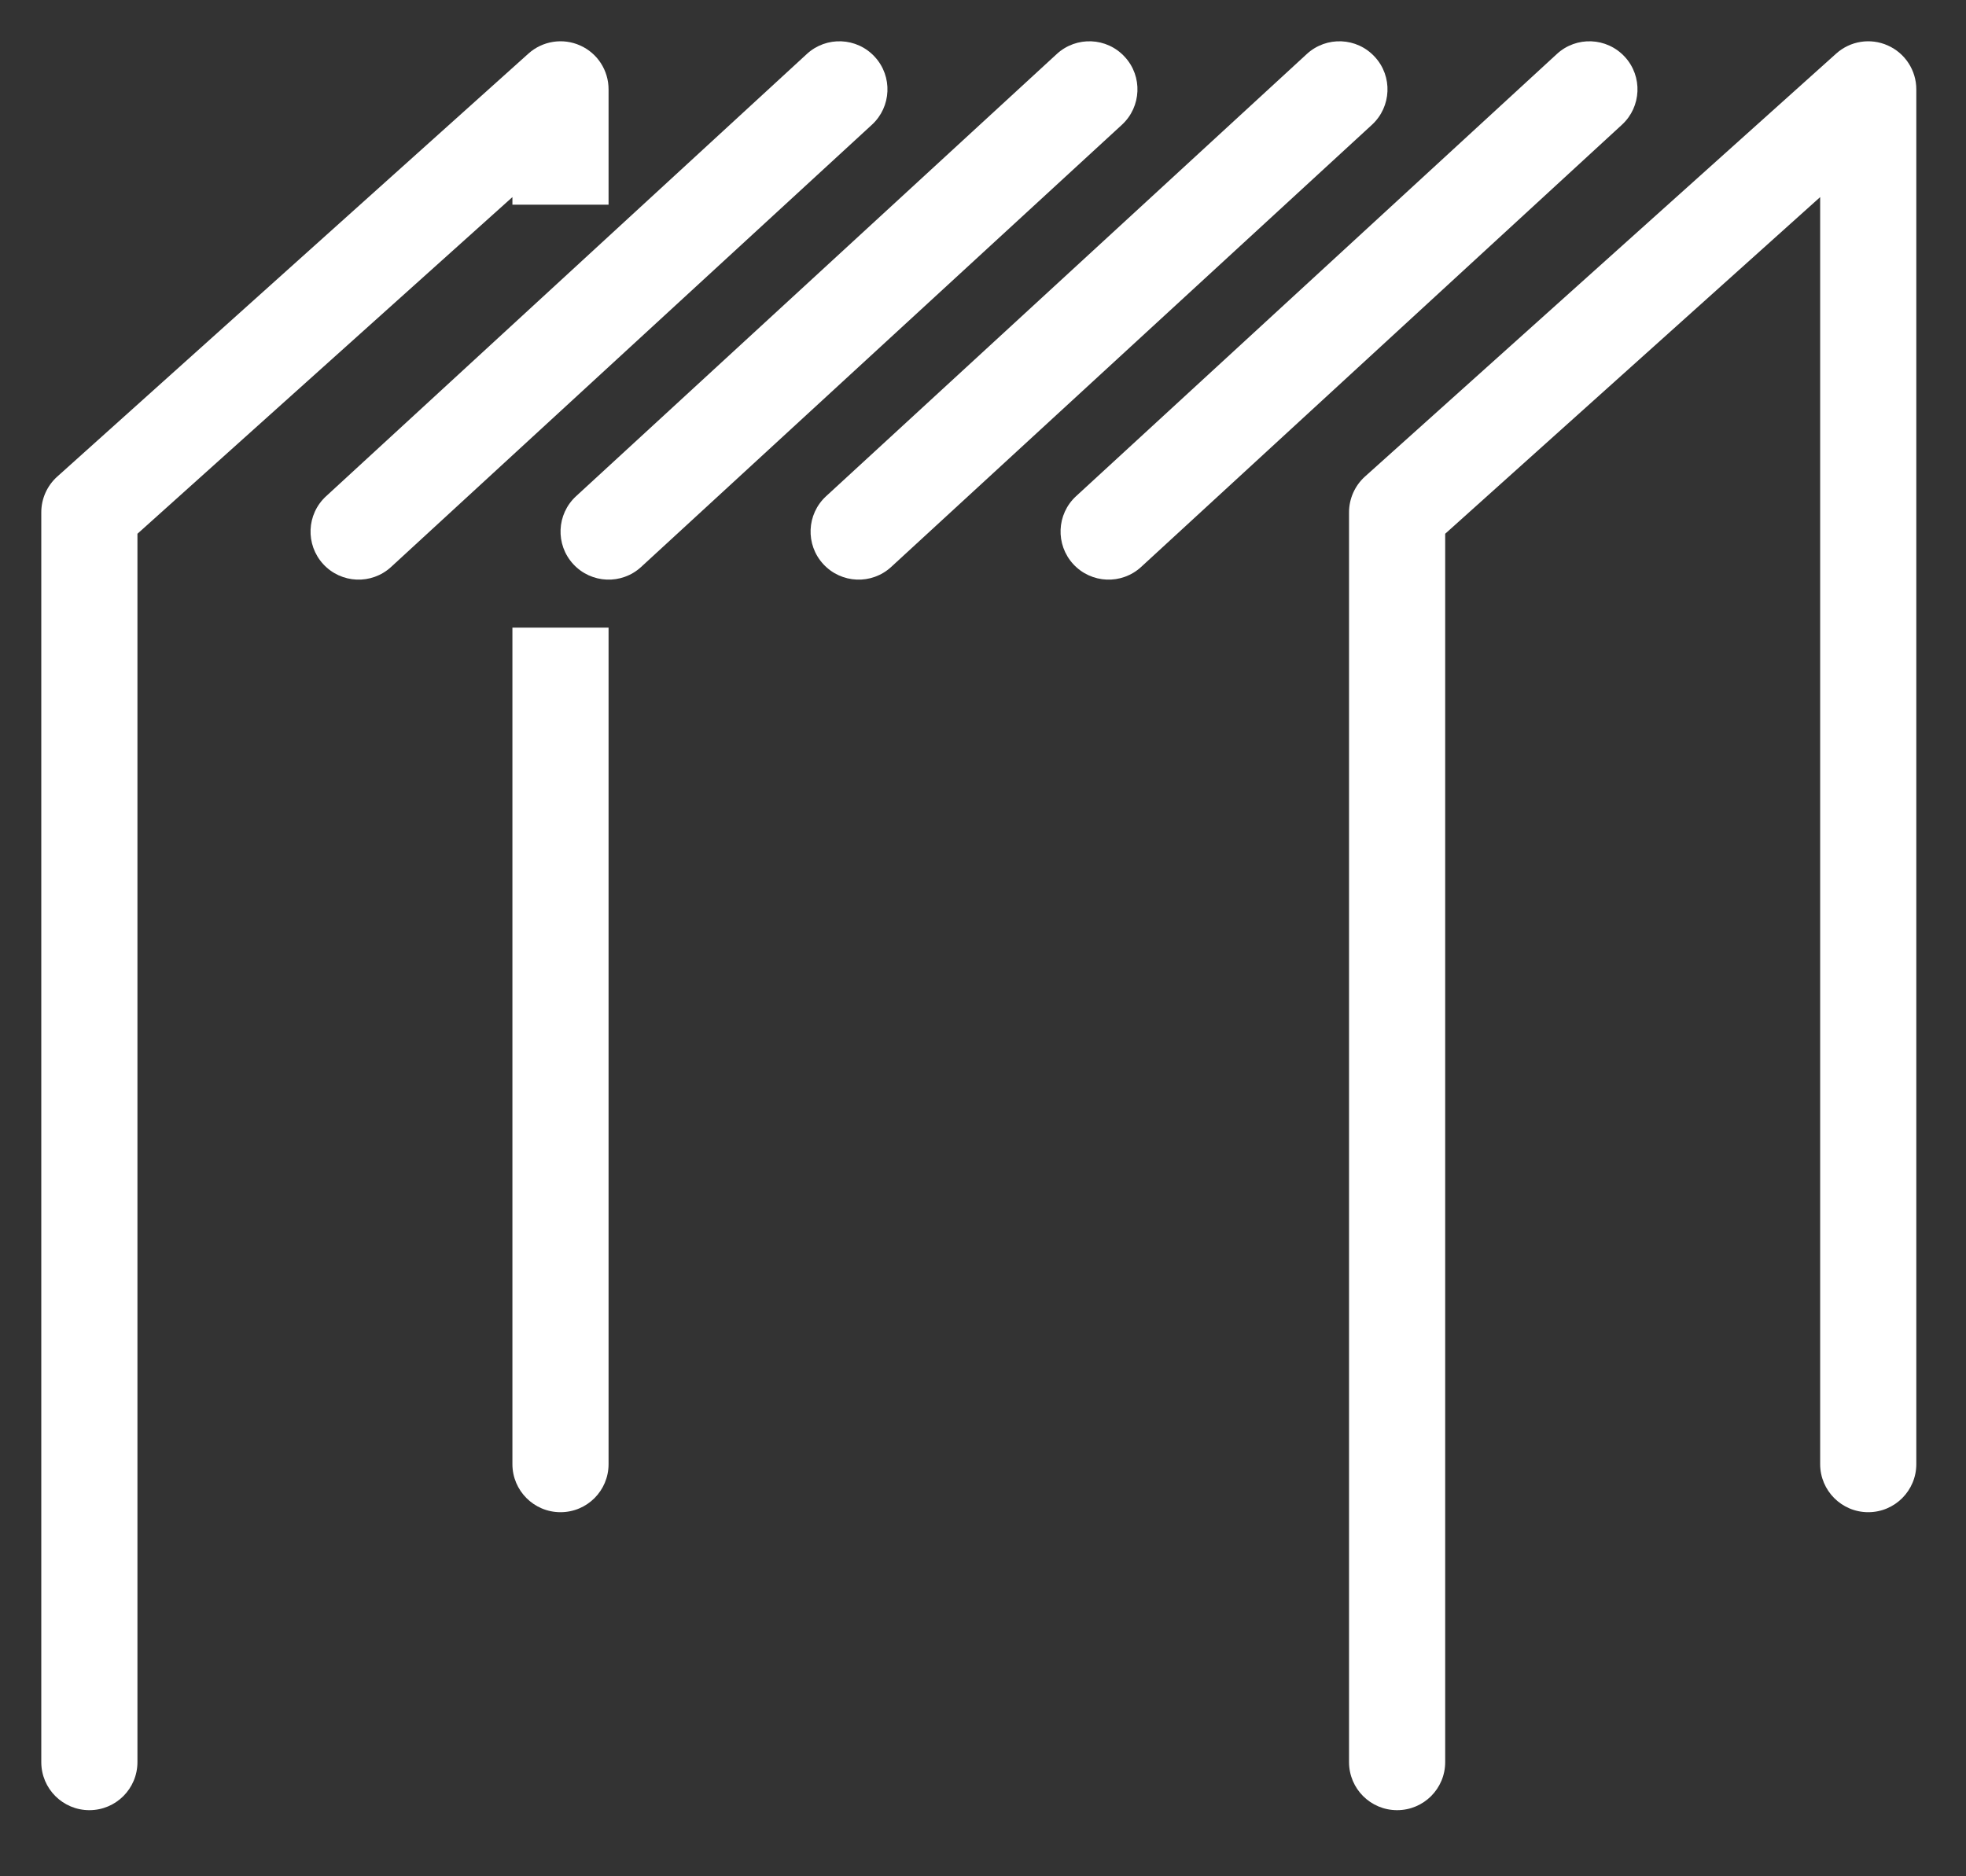
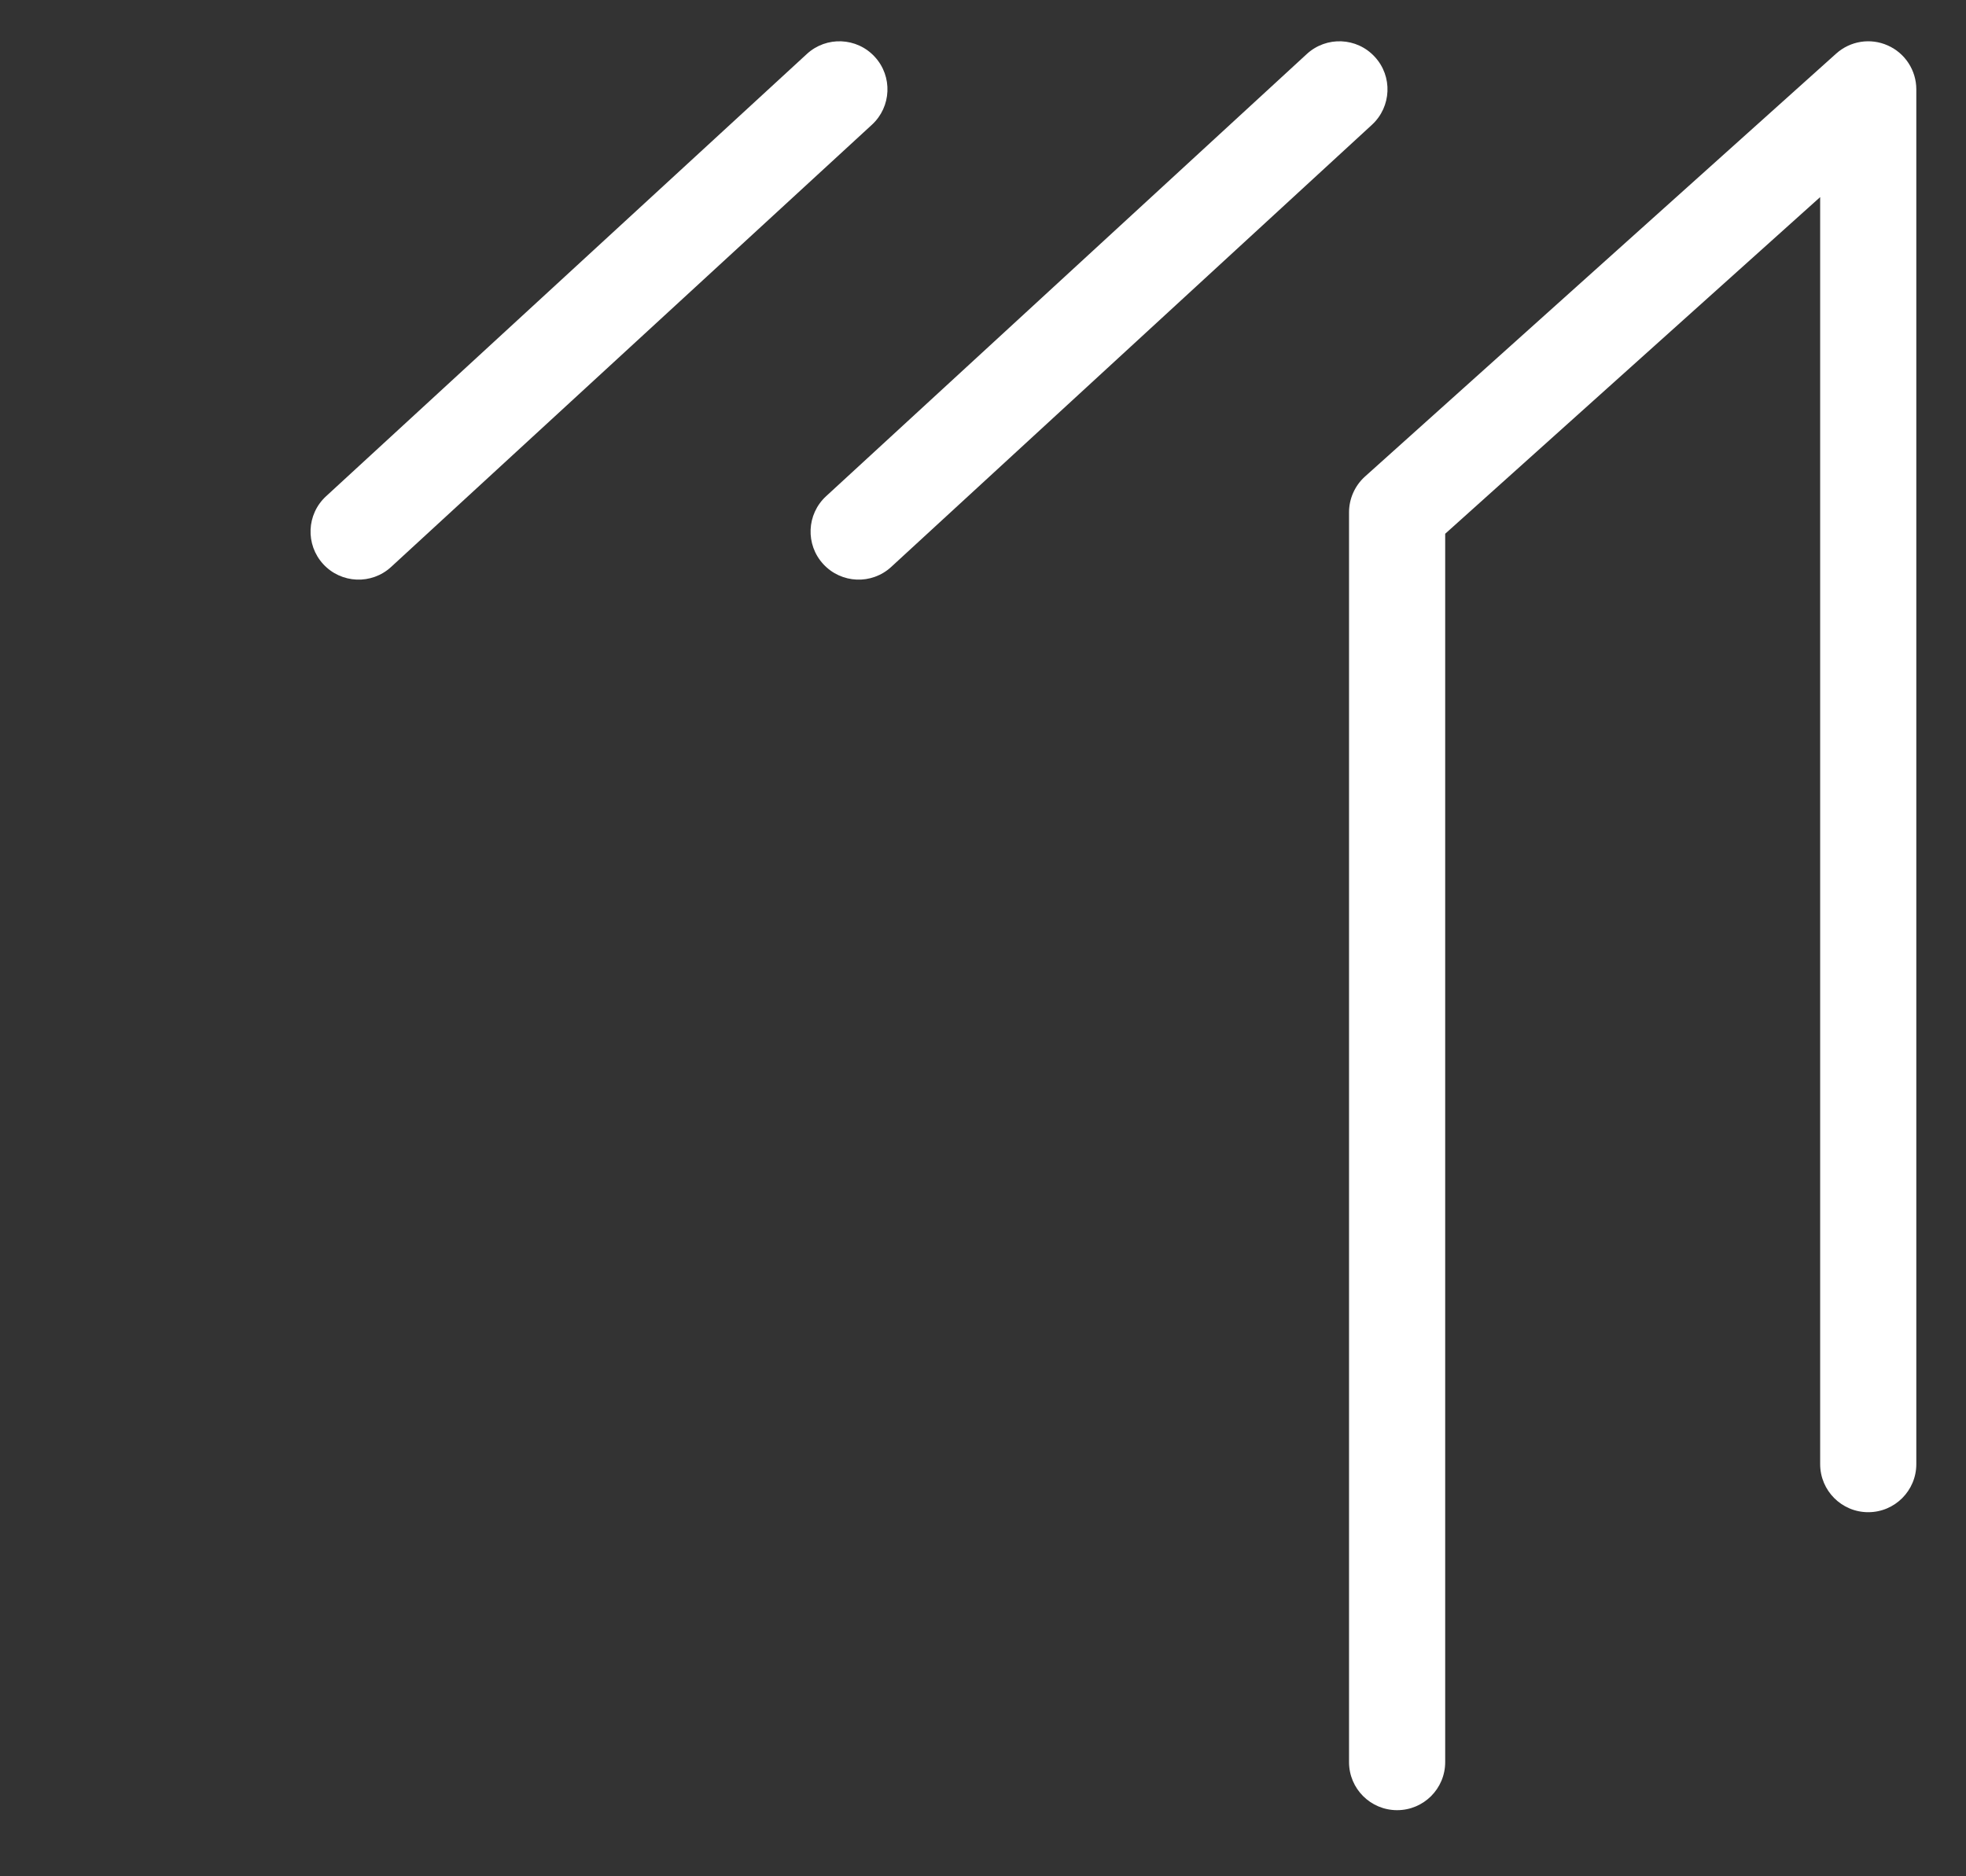
<svg xmlns="http://www.w3.org/2000/svg" width="22" height="21" viewBox="0 0 22 21" fill="none">
  <rect x="0" y="0" width="22" height="21" fill="#333333" stroke="none" />
  <path fill-rule="evenodd" clip-rule="evenodd" d="M21.125 0.509C21.319 0.595 21.444 0.788 21.444 1V16.387C21.444 16.684 21.203 16.925 20.906 16.925C20.609 16.925 20.368 16.684 20.368 16.387V2.206L16.172 5.974V19.722C16.172 20.02 15.931 20.26 15.634 20.26C15.337 20.26 15.096 20.02 15.096 19.722V5.734C15.096 5.582 15.161 5.436 15.274 5.334L20.547 0.6C20.705 0.458 20.931 0.422 21.125 0.509Z" fill="white" />
-   <path fill-rule="evenodd" clip-rule="evenodd" d="M18.182 0.636C18.383 0.854 18.369 1.195 18.15 1.396L12.77 6.345C12.551 6.547 12.211 6.532 12.01 6.314C11.809 6.095 11.823 5.755 12.041 5.554L17.422 0.604C17.64 0.403 17.98 0.417 18.182 0.636Z" fill="white" />
  <path fill-rule="evenodd" clip-rule="evenodd" d="M15.384 0.636C15.586 0.854 15.571 1.195 15.353 1.396L9.973 6.345C9.754 6.547 9.414 6.532 9.213 6.314C9.011 6.095 9.026 5.755 9.244 5.554L14.624 0.604C14.843 0.403 15.183 0.417 15.384 0.636Z" fill="white" />
-   <path fill-rule="evenodd" clip-rule="evenodd" d="M6.81 1C6.81 0.788 6.686 0.595 6.492 0.509C6.298 0.422 6.071 0.458 5.913 0.6L0.641 5.334C0.527 5.436 0.462 5.582 0.462 5.734V19.722C0.462 20.02 0.703 20.26 1 20.26C1.297 20.26 1.538 20.02 1.538 19.722V5.974L5.734 2.206V2.291H6.81V7.025H5.734V16.387C5.734 16.684 5.975 16.925 6.272 16.925C6.57 16.925 6.81 16.684 6.81 16.387V1Z" fill="white" />
-   <path fill-rule="evenodd" clip-rule="evenodd" d="M12.586 0.636C12.788 0.854 12.773 1.195 12.555 1.396L7.175 6.345C6.956 6.547 6.616 6.532 6.415 6.314C6.213 6.095 6.228 5.755 6.446 5.554L11.826 0.604C12.045 0.403 12.385 0.417 12.586 0.636Z" fill="white" />
  <path fill-rule="evenodd" clip-rule="evenodd" d="M9.789 0.636C9.99 0.854 9.976 1.195 9.757 1.396L4.377 6.345C4.158 6.547 3.818 6.532 3.617 6.314C3.416 6.095 3.43 5.755 3.649 5.554L9.029 0.604C9.247 0.403 9.588 0.417 9.789 0.636Z" fill="white" />
</svg>